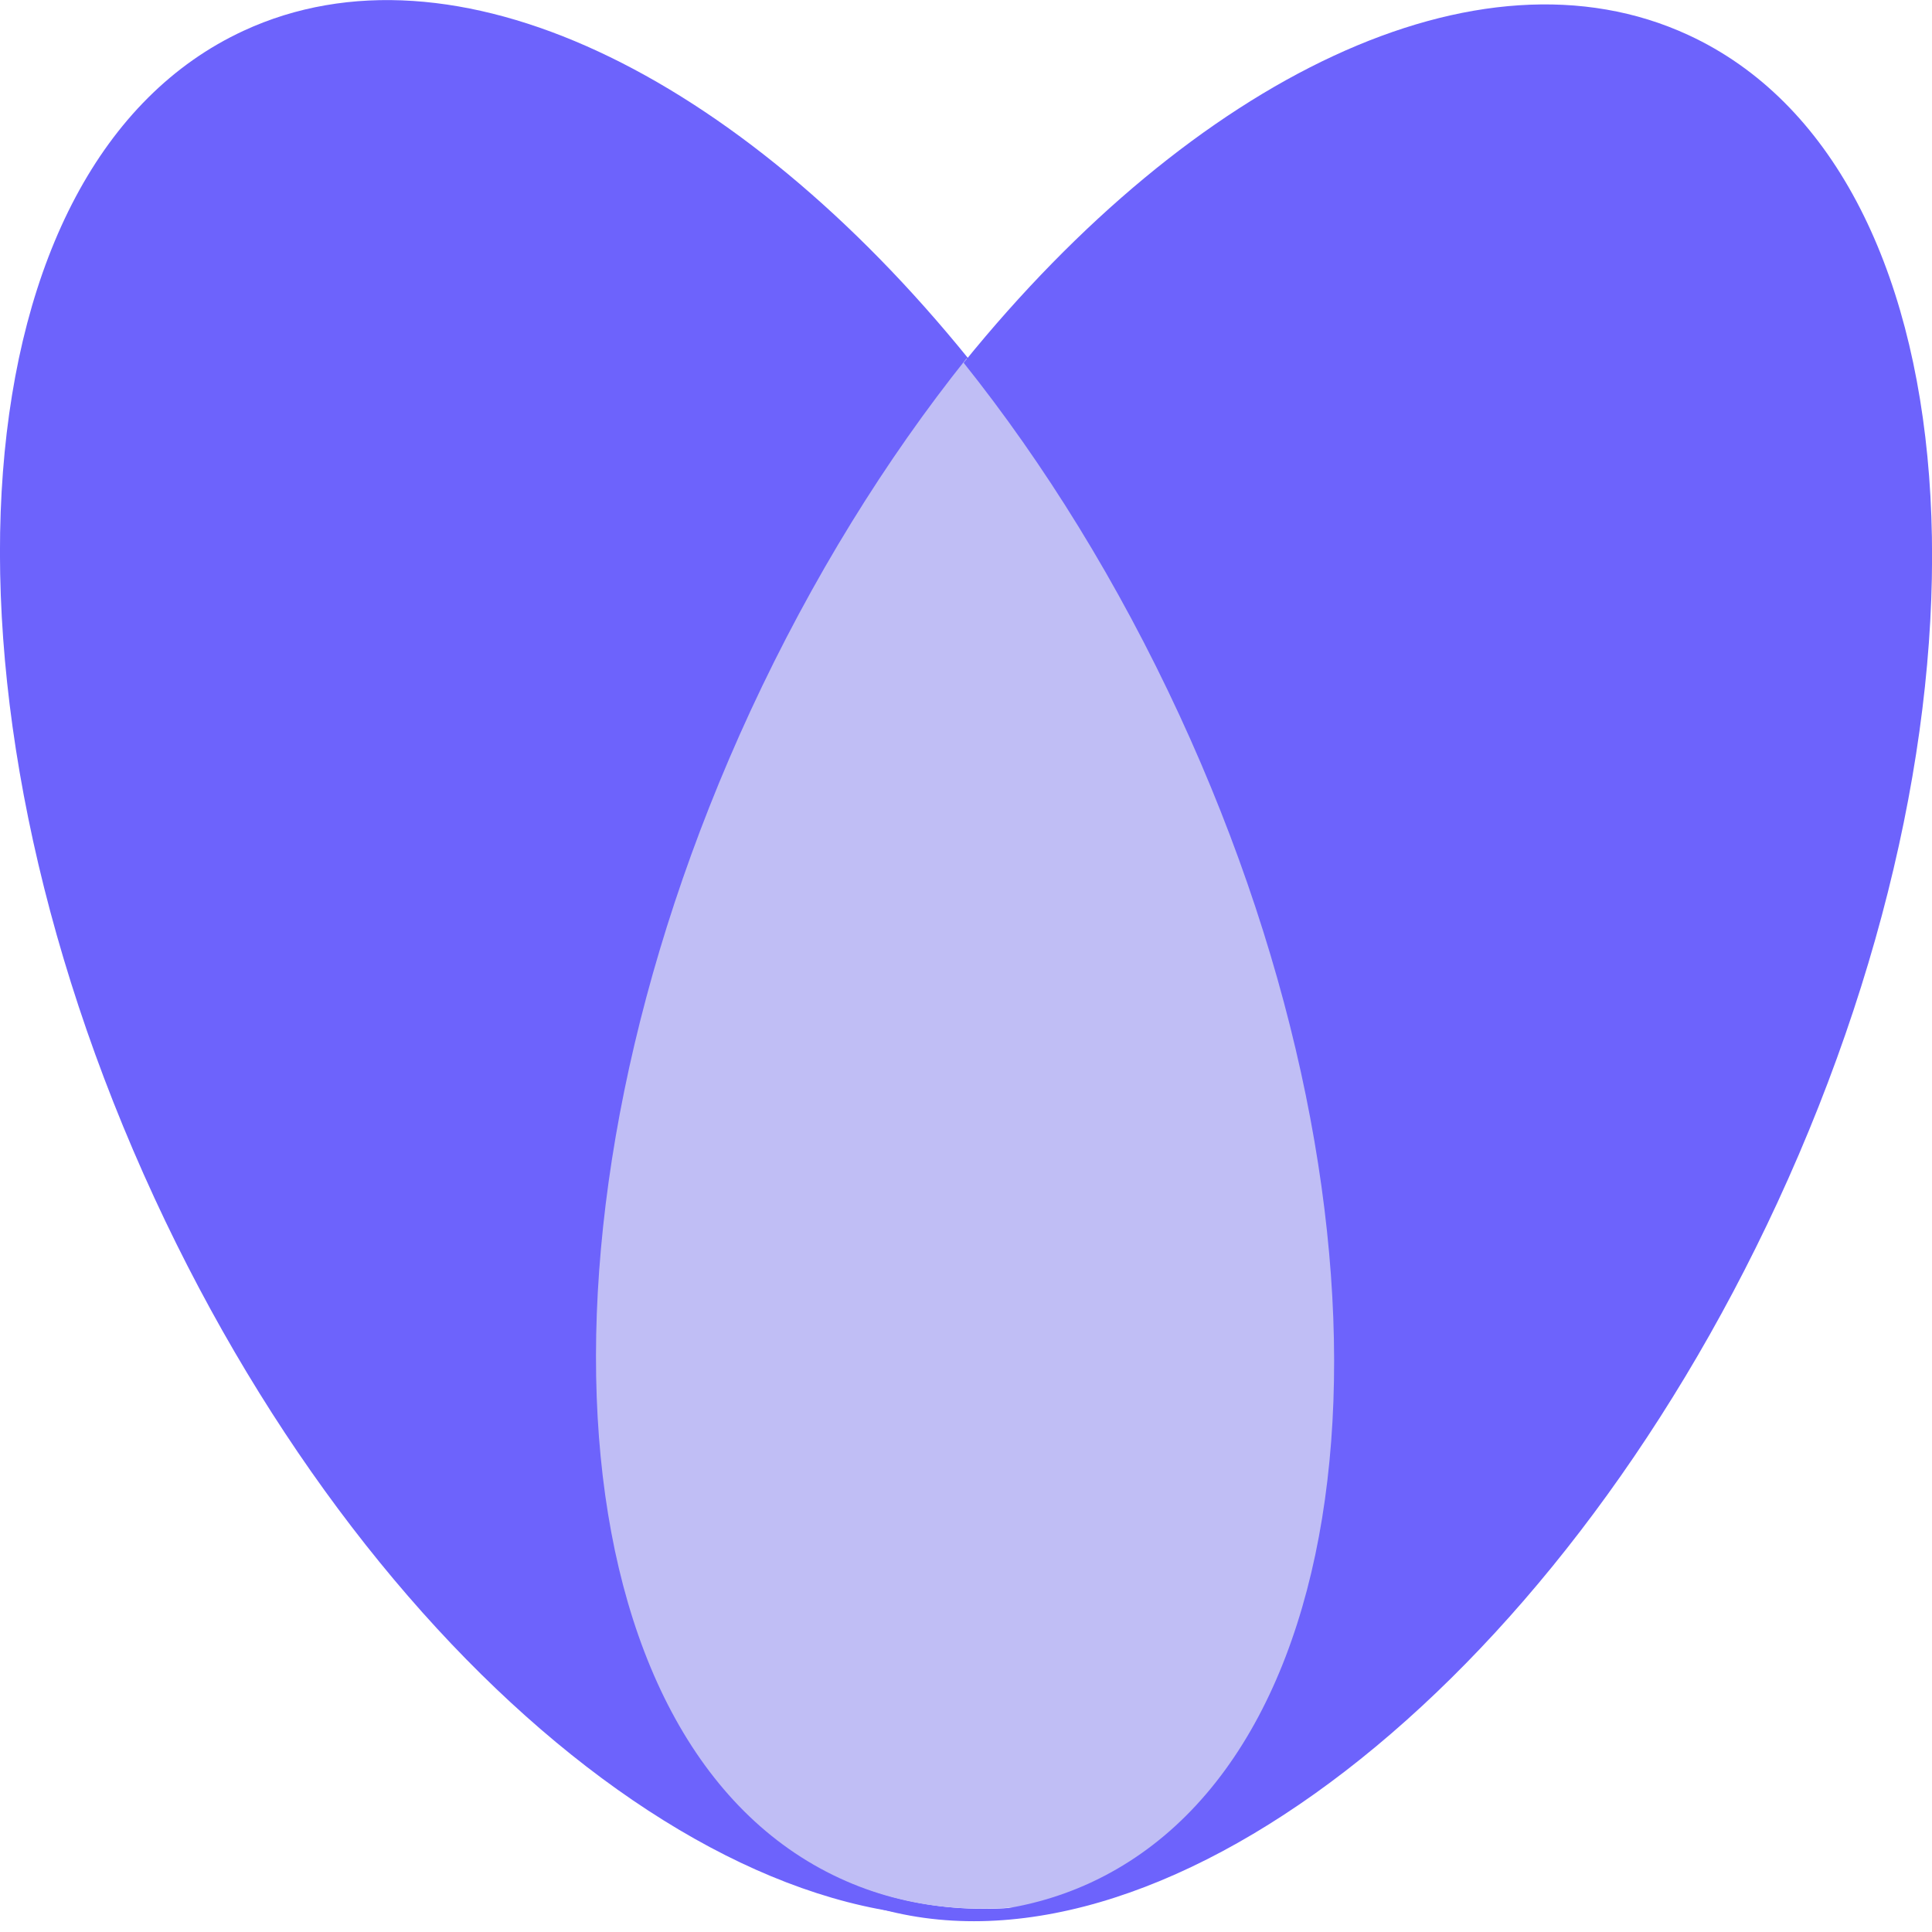
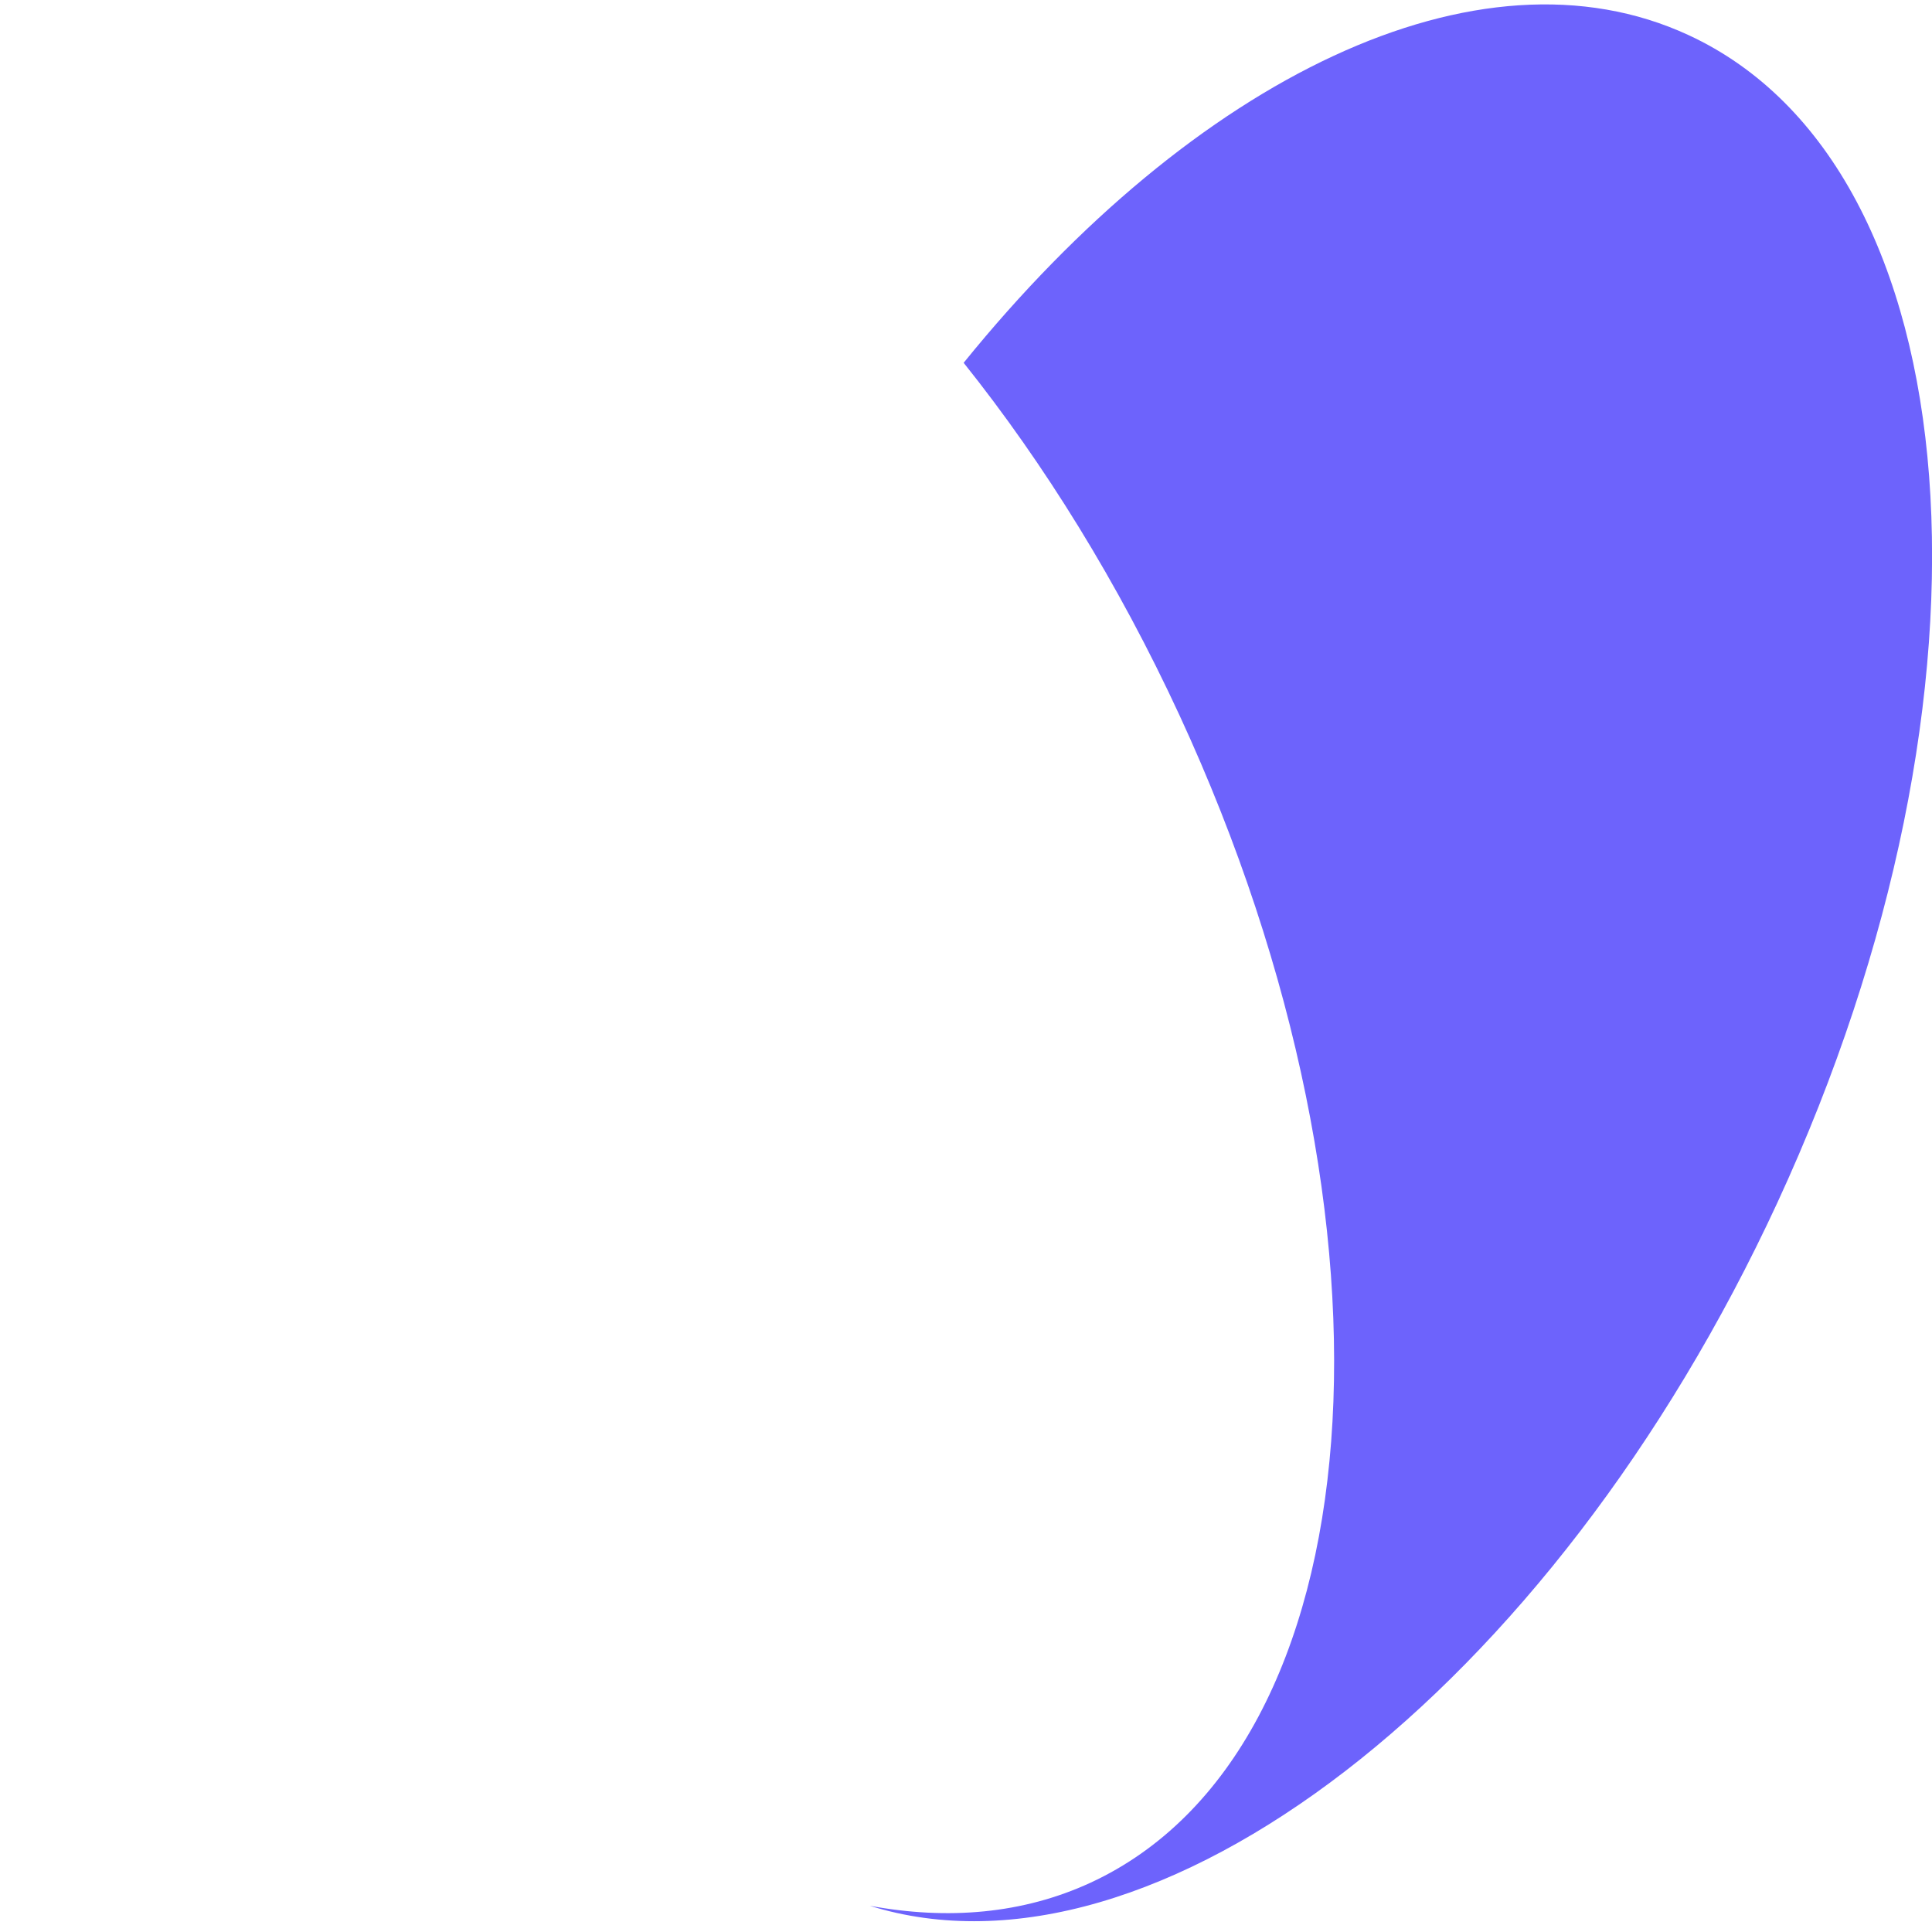
<svg xmlns="http://www.w3.org/2000/svg" version="1.1" width="14" height="14">
  <svg width="14" height="14" viewBox="0 0 14 14" fill="none">
-     <path d="M1.765 0.223C3.287 -0.482 5.348 0.537 7.017 2.598C6.432 3.33 5.897 4.191 5.453 5.151C3.736 8.865 4.024 12.652 6.098 13.611C6.586 13.837 7.129 13.884 7.697 13.778C5.636 14.423 2.76 12.229 1.12 8.683C-0.597 4.969 -0.308 1.182 1.765 0.223Z" fill="#6D63FC" />
-     <path d="M7.004 2.597C7.607 3.342 8.159 4.224 8.615 5.21C10.333 8.924 10.044 12.711 7.971 13.67C7.879 13.712 7.785 13.745 7.689 13.775C7.119 13.883 6.574 13.837 6.084 13.61C4.011 12.651 3.722 8.864 5.439 5.15C5.884 4.19 6.419 3.329 7.004 2.597Z" fill="#C0BEF5" />
    <path d="M12.235 0.254C10.713 -0.45 8.652 0.568 6.983 2.629C7.568 3.361 8.103 4.223 8.547 5.183C10.264 8.896 9.976 12.684 7.902 13.643C7.414 13.868 6.871 13.915 6.303 13.81C8.364 14.454 11.24 12.26 12.88 8.714C14.597 5.001 14.309 1.213 12.235 0.254Z" fill="#6D63FC" />
  </svg>
  <style>@media (prefers-color-scheme: light) { :root { filter: none; } }
@media (prefers-color-scheme: dark) { :root { filter: none; } }
</style>
</svg>